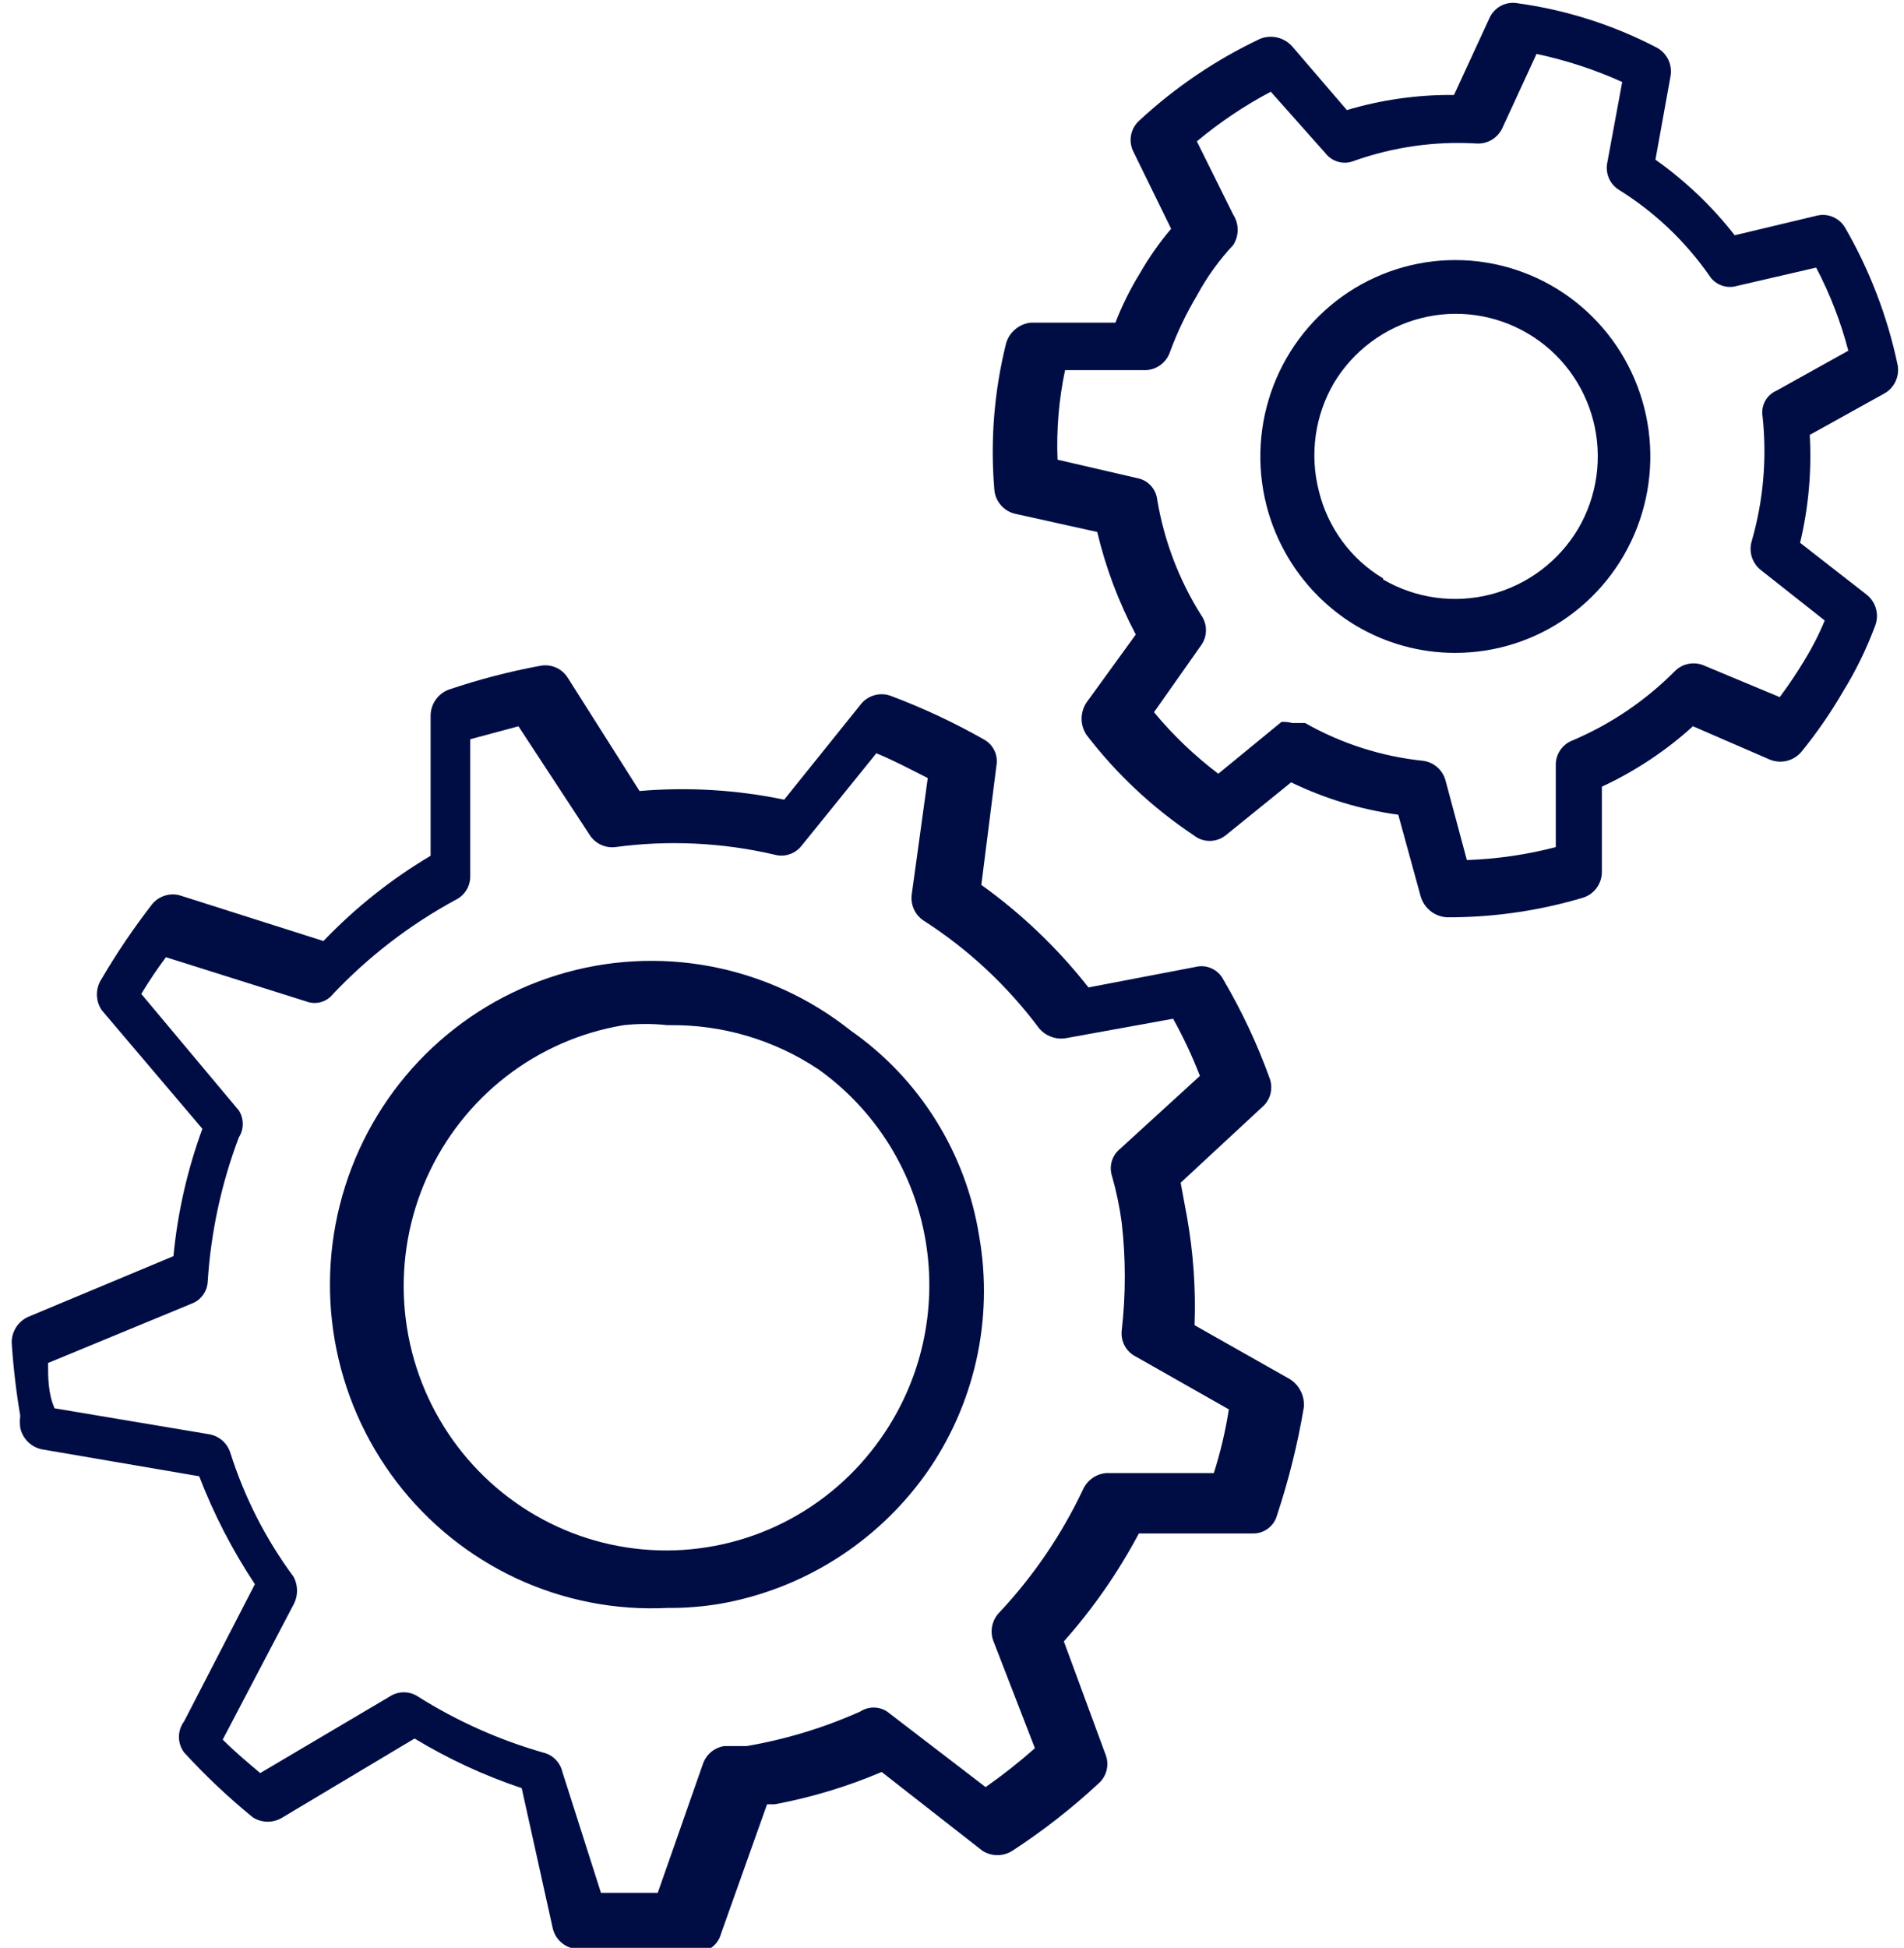
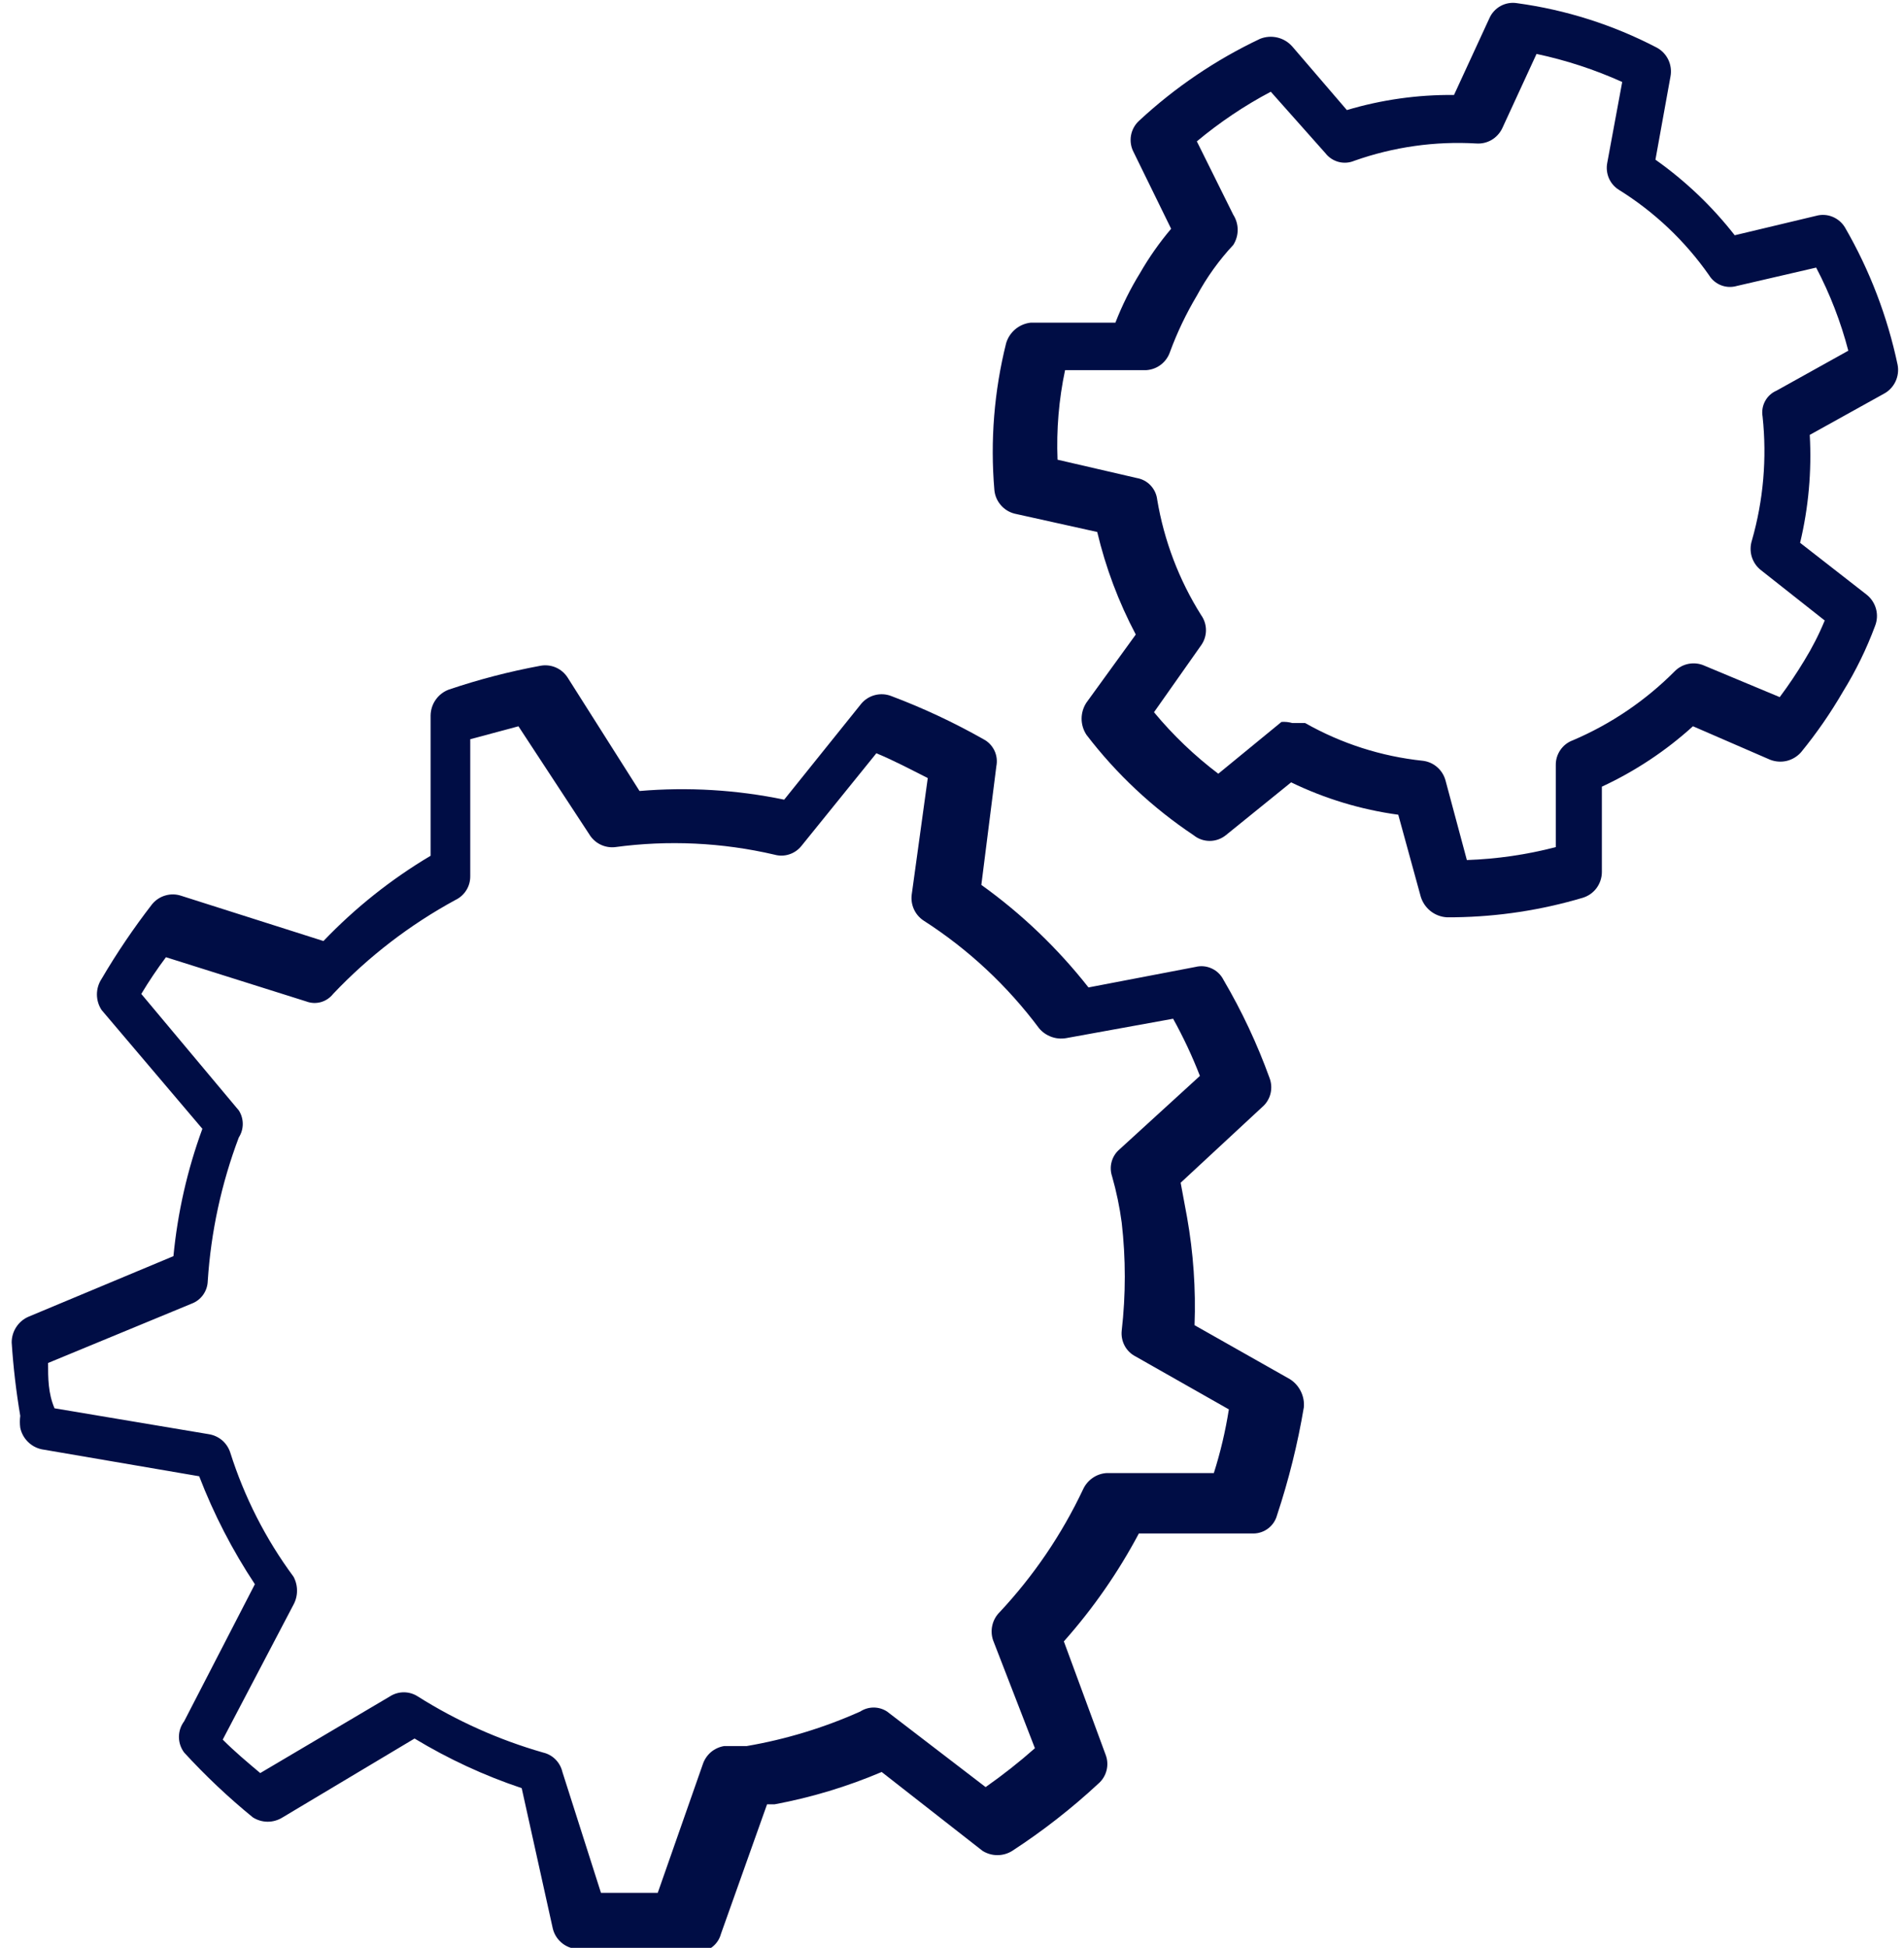
<svg xmlns="http://www.w3.org/2000/svg" width="44" height="45" viewBox="0 0 44 45" fill="none">
  <g clip-path="url(#clip0)">
    <path d="M33.626 21.191H33.428C33.293 21.182 33.163 21.131 33.057 21.047C32.951 20.962 32.873 20.847 32.833 20.717L32.313 18.822C31.454 18.705 30.619 18.453 29.837 18.074L28.327 19.296C28.221 19.381 28.09 19.427 27.956 19.427C27.82 19.427 27.689 19.381 27.584 19.296C26.638 18.665 25.801 17.882 25.108 16.977C25.035 16.867 24.995 16.737 24.995 16.604C24.995 16.47 25.035 16.34 25.108 16.23L26.247 14.659C25.851 13.911 25.552 13.115 25.356 12.29L23.449 11.867C23.324 11.836 23.211 11.767 23.127 11.668C23.042 11.57 22.99 11.447 22.979 11.318C22.882 10.181 22.974 9.035 23.251 7.928C23.289 7.801 23.363 7.689 23.465 7.604C23.566 7.52 23.69 7.468 23.82 7.454H25.776C25.931 7.055 26.122 6.671 26.346 6.307C26.554 5.945 26.795 5.603 27.064 5.285L26.197 3.515C26.135 3.398 26.114 3.263 26.136 3.132C26.159 3.001 26.224 2.881 26.321 2.792C27.152 2.02 28.096 1.381 29.119 0.897C29.246 0.846 29.385 0.836 29.518 0.867C29.651 0.898 29.771 0.97 29.862 1.072L31.125 2.543C31.928 2.303 32.763 2.186 33.601 2.194L34.418 0.423C34.471 0.301 34.564 0.201 34.68 0.137C34.797 0.074 34.931 0.052 35.062 0.074C36.185 0.227 37.274 0.573 38.281 1.097C38.399 1.159 38.495 1.258 38.553 1.379C38.611 1.5 38.628 1.638 38.603 1.77L38.256 3.689C38.948 4.178 39.565 4.766 40.088 5.435L41.97 4.986C42.096 4.951 42.23 4.959 42.35 5.009C42.471 5.059 42.573 5.147 42.639 5.26C43.208 6.244 43.617 7.313 43.852 8.426C43.878 8.558 43.86 8.695 43.802 8.817C43.744 8.938 43.649 9.037 43.53 9.099L41.822 10.047C41.869 10.884 41.794 11.724 41.599 12.54L43.134 13.736C43.24 13.819 43.317 13.934 43.353 14.065C43.389 14.195 43.381 14.334 43.332 14.459C43.135 14.99 42.886 15.499 42.589 15.98C42.304 16.471 41.982 16.937 41.623 17.376C41.536 17.476 41.42 17.546 41.292 17.578C41.163 17.609 41.028 17.599 40.905 17.551L39.123 16.778C38.495 17.348 37.785 17.818 37.018 18.174V20.144C37.018 20.279 36.974 20.41 36.894 20.518C36.814 20.625 36.701 20.704 36.572 20.742C35.615 21.026 34.624 21.177 33.626 21.191ZM29.862 16.703H30.159C30.998 17.179 31.925 17.476 32.883 17.576C33.004 17.591 33.118 17.641 33.21 17.721C33.303 17.801 33.37 17.907 33.403 18.024L33.898 19.869C34.592 19.845 35.281 19.745 35.953 19.57V17.675C35.951 17.55 35.989 17.427 36.06 17.325C36.131 17.222 36.232 17.144 36.349 17.102C37.228 16.727 38.027 16.186 38.702 15.507C38.791 15.417 38.905 15.357 39.029 15.335C39.153 15.313 39.281 15.329 39.395 15.382L41.128 16.105C41.332 15.832 41.522 15.549 41.698 15.257C41.879 14.963 42.036 14.655 42.168 14.335L40.683 13.163C40.586 13.084 40.516 12.977 40.48 12.857C40.445 12.737 40.447 12.609 40.484 12.49C40.751 11.559 40.835 10.586 40.732 9.623C40.711 9.501 40.731 9.376 40.79 9.267C40.848 9.159 40.941 9.073 41.054 9.025L42.713 8.102C42.539 7.436 42.29 6.792 41.97 6.182L40.138 6.606C40.018 6.641 39.89 6.636 39.774 6.591C39.658 6.546 39.559 6.464 39.494 6.357C38.94 5.566 38.232 4.896 37.414 4.387C37.311 4.324 37.23 4.23 37.181 4.119C37.133 4.007 37.119 3.884 37.142 3.764L37.488 1.894C36.853 1.608 36.189 1.39 35.508 1.246L34.715 2.966C34.661 3.077 34.576 3.169 34.471 3.232C34.365 3.294 34.243 3.323 34.121 3.315C33.163 3.258 32.203 3.394 31.298 3.714C31.183 3.763 31.055 3.772 30.935 3.741C30.814 3.709 30.707 3.639 30.63 3.54L29.367 2.119C28.759 2.44 28.187 2.825 27.658 3.266L28.5 4.961C28.566 5.065 28.602 5.186 28.602 5.31C28.602 5.434 28.566 5.555 28.5 5.659C28.171 6.011 27.888 6.405 27.658 6.831C27.413 7.243 27.205 7.676 27.039 8.127C27 8.244 26.928 8.347 26.831 8.422C26.734 8.498 26.617 8.542 26.494 8.551H24.613C24.469 9.231 24.411 9.926 24.439 10.62L26.272 11.044C26.393 11.065 26.505 11.124 26.589 11.214C26.674 11.304 26.728 11.419 26.742 11.543C26.901 12.491 27.246 13.398 27.757 14.21C27.83 14.312 27.869 14.434 27.869 14.559C27.869 14.684 27.83 14.806 27.757 14.908L26.668 16.454C27.107 16.984 27.606 17.46 28.154 17.875L29.614 16.678C29.698 16.672 29.782 16.681 29.862 16.703Z" fill="#000D45" />
-     <path d="M33.623 15.083C32.822 15.083 32.036 14.868 31.345 14.46C30.311 13.843 29.563 12.839 29.265 11.668C29.033 10.751 29.091 9.784 29.431 8.902C29.771 8.02 30.377 7.268 31.163 6.749C31.95 6.231 32.877 5.973 33.816 6.012C34.755 6.051 35.658 6.384 36.4 6.965C37.141 7.546 37.684 8.346 37.951 9.253C38.219 10.16 38.198 11.129 37.892 12.023C37.586 12.918 37.01 13.694 36.245 14.242C35.479 14.791 34.562 15.085 33.623 15.083ZM31.964 13.388C32.718 13.827 33.612 13.95 34.455 13.731C35.298 13.512 36.022 12.968 36.47 12.216C36.689 11.843 36.832 11.43 36.892 11.001C36.952 10.572 36.927 10.136 36.819 9.716C36.711 9.297 36.522 8.904 36.262 8.558C36.003 8.213 35.678 7.922 35.306 7.704C34.56 7.264 33.671 7.137 32.832 7.352C31.994 7.566 31.272 8.105 30.825 8.85C30.386 9.602 30.261 10.499 30.478 11.343C30.58 11.763 30.764 12.157 31.019 12.504C31.274 12.851 31.595 13.143 31.964 13.363V13.388Z" fill="#000D45" />
    <path d="M14.953 45.025C14.408 45.025 13.863 45.025 13.318 45.025C13.19 45.013 13.068 44.961 12.971 44.876C12.873 44.791 12.804 44.678 12.774 44.551L12.056 41.31C11.191 41.021 10.361 40.636 9.58 40.164L6.534 41.984C6.43 42.05 6.31 42.086 6.187 42.086C6.065 42.086 5.944 42.05 5.841 41.984C5.277 41.524 4.748 41.024 4.256 40.488C4.178 40.384 4.135 40.257 4.135 40.126C4.135 39.996 4.178 39.869 4.256 39.765L5.89 36.599C5.372 35.817 4.94 34.981 4.603 34.105L0.963 33.482C0.841 33.456 0.73 33.395 0.642 33.307C0.554 33.218 0.493 33.106 0.468 32.984C0.456 32.893 0.456 32.8 0.468 32.709C0.373 32.148 0.307 31.582 0.27 31.014C0.27 30.886 0.307 30.761 0.378 30.655C0.448 30.548 0.548 30.465 0.666 30.416L4.008 29.02C4.105 28.014 4.329 27.025 4.677 26.078L2.349 23.335C2.278 23.229 2.24 23.103 2.24 22.974C2.24 22.845 2.278 22.719 2.349 22.612C2.7 22.014 3.089 21.44 3.513 20.892C3.592 20.795 3.698 20.724 3.817 20.689C3.936 20.653 4.063 20.654 4.182 20.693L7.475 21.74C8.208 20.973 9.041 20.311 9.951 19.77V16.529C9.953 16.398 9.994 16.271 10.069 16.165C10.144 16.058 10.25 15.976 10.372 15.931C11.06 15.699 11.763 15.515 12.477 15.383C12.599 15.358 12.726 15.37 12.841 15.419C12.956 15.468 13.053 15.551 13.12 15.657L14.779 18.274C15.897 18.179 17.023 18.246 18.122 18.474L19.905 16.255C19.988 16.157 20.1 16.088 20.224 16.057C20.348 16.026 20.479 16.034 20.598 16.081C21.332 16.357 22.044 16.691 22.728 17.078C22.838 17.135 22.926 17.227 22.98 17.339C23.034 17.452 23.049 17.579 23.025 17.701L22.678 20.443C23.61 21.111 24.444 21.909 25.154 22.812L27.63 22.338C27.755 22.307 27.887 22.32 28.004 22.375C28.121 22.429 28.216 22.522 28.274 22.637C28.698 23.359 29.054 24.118 29.339 24.906C29.383 25.023 29.39 25.15 29.359 25.271C29.328 25.391 29.26 25.499 29.165 25.579L27.284 27.324L27.432 28.122C27.578 28.945 27.636 29.78 27.605 30.615L29.809 31.862C29.917 31.93 30.003 32.026 30.06 32.141C30.117 32.255 30.142 32.383 30.131 32.51C29.989 33.356 29.782 34.189 29.512 35.003C29.48 35.124 29.409 35.231 29.311 35.307C29.212 35.384 29.091 35.426 28.967 35.427H26.318C25.841 36.325 25.259 37.161 24.585 37.92L25.55 40.538C25.595 40.654 25.602 40.781 25.571 40.902C25.54 41.023 25.472 41.131 25.377 41.211C24.762 41.782 24.099 42.299 23.396 42.757C23.293 42.823 23.172 42.858 23.049 42.858C22.927 42.858 22.806 42.823 22.703 42.757L20.375 40.937C19.579 41.275 18.749 41.526 17.899 41.684H17.726L16.661 44.676C16.629 44.797 16.558 44.904 16.46 44.98C16.361 45.057 16.241 45.099 16.116 45.1L14.953 45.025ZM13.888 43.729H15.2L16.24 40.762C16.276 40.652 16.341 40.554 16.428 40.479C16.516 40.405 16.622 40.356 16.735 40.338H17.255C18.16 40.183 19.041 39.915 19.88 39.54C19.972 39.48 20.08 39.448 20.19 39.448C20.299 39.448 20.407 39.48 20.499 39.54L22.777 41.286C23.173 41.008 23.553 40.709 23.916 40.388L22.95 37.895C22.912 37.784 22.905 37.664 22.932 37.549C22.958 37.434 23.016 37.33 23.099 37.247C23.886 36.407 24.538 35.448 25.03 34.405C25.079 34.299 25.156 34.208 25.252 34.142C25.348 34.076 25.459 34.038 25.575 34.031H28.051C28.204 33.55 28.32 33.058 28.398 32.56L26.244 31.338C26.136 31.283 26.047 31.197 25.99 31.09C25.933 30.983 25.909 30.861 25.922 30.74C26.017 29.912 26.017 29.075 25.922 28.247C25.874 27.884 25.799 27.526 25.699 27.175C25.662 27.065 25.659 26.947 25.69 26.836C25.721 26.725 25.784 26.626 25.872 26.552L27.729 24.856C27.553 24.402 27.346 23.961 27.11 23.535L24.634 23.984C24.52 24.003 24.404 23.993 24.295 23.953C24.187 23.914 24.09 23.847 24.015 23.759C23.28 22.773 22.374 21.928 21.341 21.266C21.245 21.202 21.168 21.112 21.12 21.006C21.072 20.9 21.054 20.783 21.069 20.668L21.44 17.975C21.044 17.776 20.672 17.576 20.252 17.402L18.518 19.546C18.445 19.636 18.348 19.703 18.238 19.738C18.128 19.774 18.011 19.776 17.899 19.745C16.69 19.463 15.44 19.404 14.21 19.571C14.093 19.583 13.975 19.561 13.869 19.508C13.764 19.455 13.676 19.373 13.616 19.272L11.981 16.779L10.867 17.078V20.244C10.868 20.359 10.836 20.473 10.774 20.57C10.713 20.667 10.625 20.744 10.521 20.793C9.473 21.363 8.52 22.094 7.698 22.962C7.626 23.053 7.528 23.119 7.417 23.151C7.305 23.182 7.187 23.177 7.079 23.136L3.835 22.114C3.631 22.386 3.441 22.669 3.265 22.962L5.519 25.654C5.579 25.747 5.61 25.855 5.61 25.966C5.61 26.076 5.579 26.184 5.519 26.277C5.117 27.34 4.875 28.458 4.801 29.593C4.798 29.708 4.761 29.819 4.695 29.912C4.629 30.006 4.536 30.077 4.429 30.117L1.111 31.488C1.111 31.837 1.111 32.186 1.26 32.535L4.825 33.133C4.939 33.151 5.045 33.2 5.133 33.274C5.22 33.349 5.285 33.447 5.321 33.557C5.647 34.587 6.14 35.556 6.782 36.424C6.836 36.523 6.864 36.635 6.864 36.748C6.864 36.861 6.836 36.973 6.782 37.072L5.147 40.189C5.42 40.463 5.717 40.712 6.014 40.962L9.01 39.191C9.106 39.129 9.218 39.096 9.332 39.096C9.446 39.096 9.558 39.129 9.654 39.191C10.554 39.759 11.529 40.195 12.551 40.488C12.659 40.513 12.759 40.568 12.838 40.648C12.916 40.727 12.972 40.827 12.997 40.937L13.888 43.729Z" fill="#000D45" />
-     <path d="M15.425 37.147C14.226 37.207 13.03 36.974 11.94 36.468C10.85 35.961 9.898 35.196 9.166 34.237C8.434 33.279 7.943 32.157 7.736 30.966C7.529 29.775 7.612 28.551 7.978 27.4C8.343 26.248 8.981 25.203 9.835 24.354C10.69 23.505 11.736 22.877 12.884 22.524C14.032 22.171 15.249 22.103 16.428 22.327C17.608 22.551 18.717 23.059 19.659 23.809C20.448 24.359 21.118 25.065 21.629 25.884C22.139 26.702 22.48 27.616 22.63 28.571C22.796 29.522 22.771 30.497 22.559 31.438C22.346 32.38 21.95 33.27 21.392 34.056C20.262 35.634 18.566 36.707 16.663 37.047C16.254 37.117 15.84 37.151 15.425 37.147ZM15.425 23.684C15.088 23.647 14.747 23.647 14.41 23.684C13.423 23.848 12.492 24.254 11.7 24.867C10.907 25.481 10.277 26.282 9.866 27.199C9.455 28.116 9.275 29.122 9.343 30.126C9.411 31.13 9.724 32.102 10.255 32.954C10.786 33.807 11.518 34.515 12.386 35.014C13.254 35.514 14.23 35.789 15.23 35.817C16.229 35.844 17.219 35.623 18.113 35.172C19.007 34.721 19.776 34.055 20.352 33.233C20.815 32.578 21.145 31.838 21.323 31.055C21.501 30.272 21.524 29.462 21.391 28.67C21.258 27.878 20.97 27.12 20.546 26.44C20.121 25.76 19.567 25.171 18.916 24.706C17.89 24.021 16.681 23.664 15.45 23.684H15.425Z" fill="#000D45" />
  </g>
  <defs>
    <clipPath id="clip0">
      <rect width="44" height="45" fill="white" />
    </clipPath>
  </defs>
</svg>